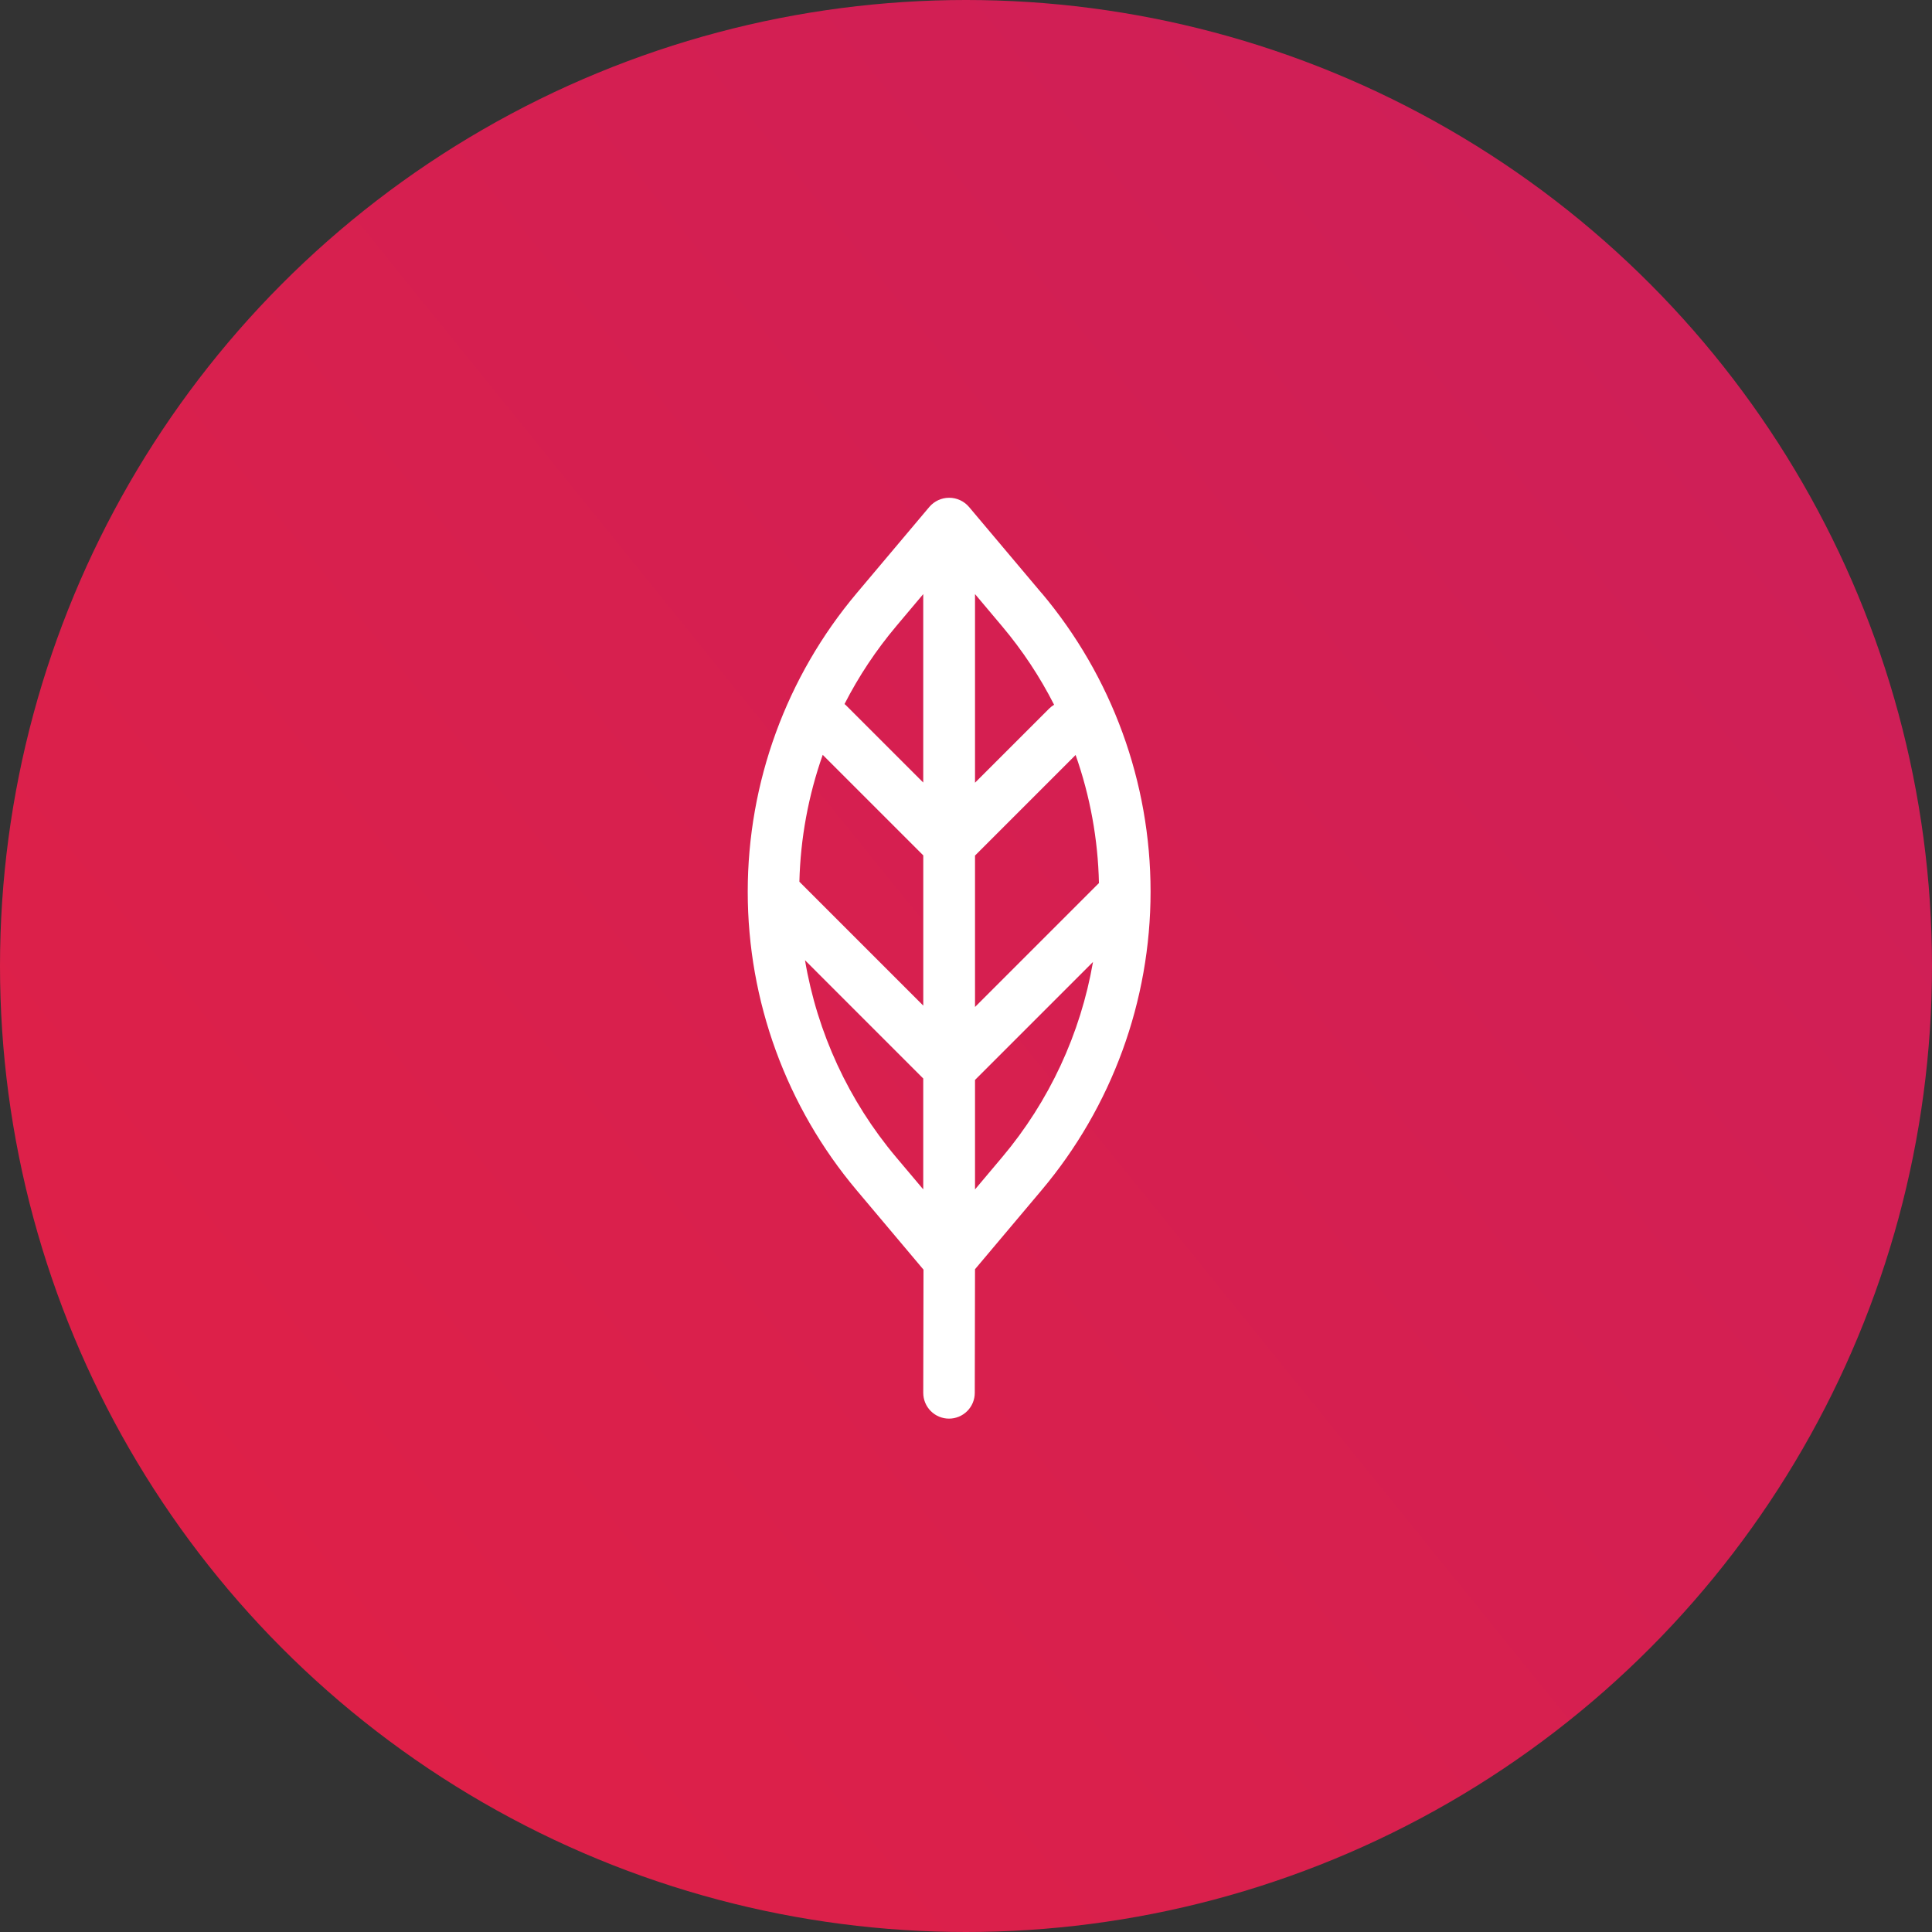
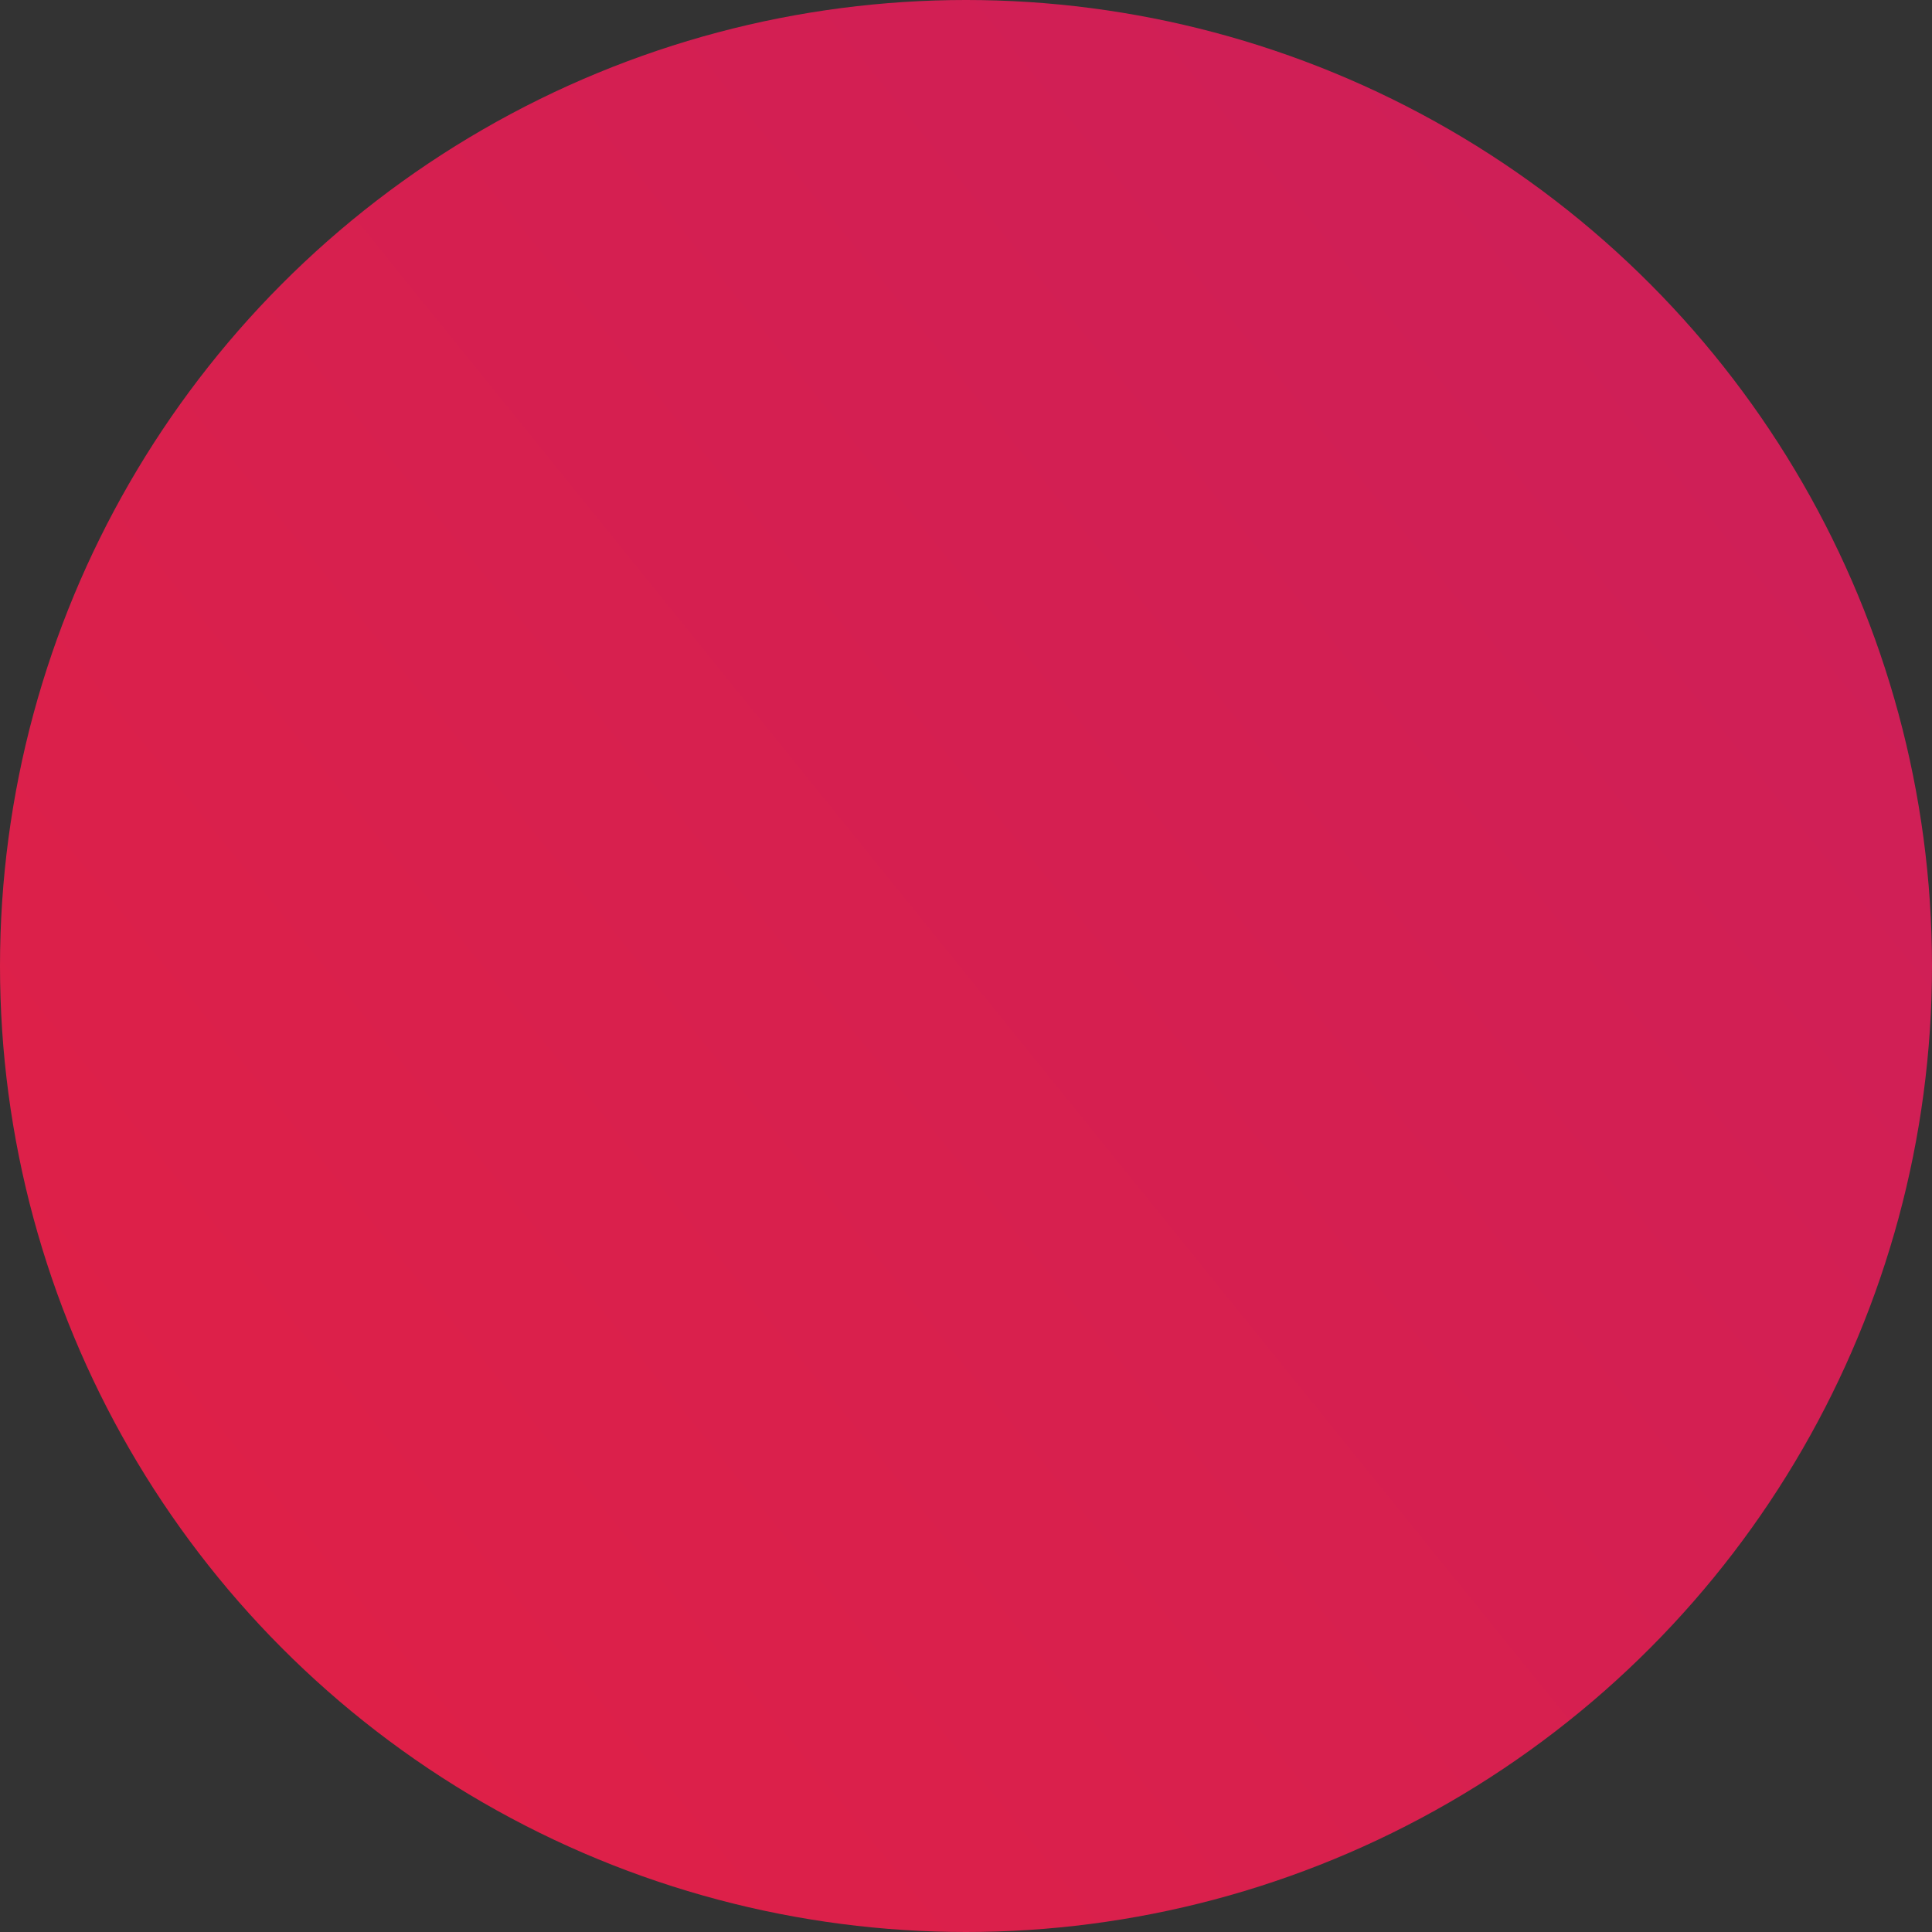
<svg xmlns="http://www.w3.org/2000/svg" width="150" height="150" viewBox="0 0 150 150" fill="none">
  <rect x="0" y="0" width="150" height="150" fill="#333333" stroke="none" />
  <circle cx="75" cy="75" r="75" fill="url(#paint0_linear_3262)" />
-   <path d="M80.868 46.047L75.233 39.358C75.043 39.135 74.807 38.956 74.541 38.833C74.275 38.71 73.986 38.647 73.693 38.647C73.4 38.647 73.111 38.71 72.845 38.833C72.579 38.956 72.343 39.135 72.153 39.358L66.519 46.047C61.052 52.536 58.054 60.748 58.054 69.234C58.054 77.719 61.052 85.931 66.519 92.421L71.7 98.575L71.681 108.142C71.681 108.672 71.892 109.181 72.267 109.556C72.642 109.931 73.15 110.142 73.681 110.142V110.142C74.211 110.142 74.72 109.931 75.095 109.556C75.47 109.181 75.681 108.672 75.681 108.142L75.7 98.542L80.866 92.409C86.332 85.919 89.33 77.707 89.33 69.222C89.33 60.737 86.332 52.524 80.866 46.035L80.868 46.047ZM63.876 58.606L71.683 66.412V78.076L62.064 68.457C62.147 65.098 62.759 61.774 63.876 58.606V58.606ZM75.7 66.426L83.51 58.616C84.638 61.816 85.249 65.175 85.322 68.567C85.296 68.591 85.269 68.613 85.244 68.638L75.7 78.181V66.426ZM77.805 48.626C79.379 50.495 80.733 52.538 81.84 54.716C81.702 54.799 81.575 54.898 81.46 55.011L75.7 60.769V46.125L77.805 48.626ZM69.575 48.626L71.68 46.126V60.756L65.709 54.786C65.664 54.741 65.617 54.699 65.569 54.659C66.672 52.501 68.017 50.477 69.578 48.624L69.575 48.626ZM69.575 89.846C65.894 85.471 63.451 80.19 62.5 74.552L71.68 83.733V92.343L69.575 89.846ZM77.805 89.846L75.7 92.346V83.846L84.86 74.687C83.892 80.274 81.459 85.504 77.808 89.844L77.805 89.846Z" fill="white" />
  <defs>
    <linearGradient id="paint0_linear_3262" x1="-48.364" y1="281.757" x2="302.394" y2="-1.809" gradientUnits="userSpaceOnUse">
      <stop stop-color="#EE2238" />
      <stop offset="1" stop-color="#BF1D67" />
    </linearGradient>
  </defs>
</svg>